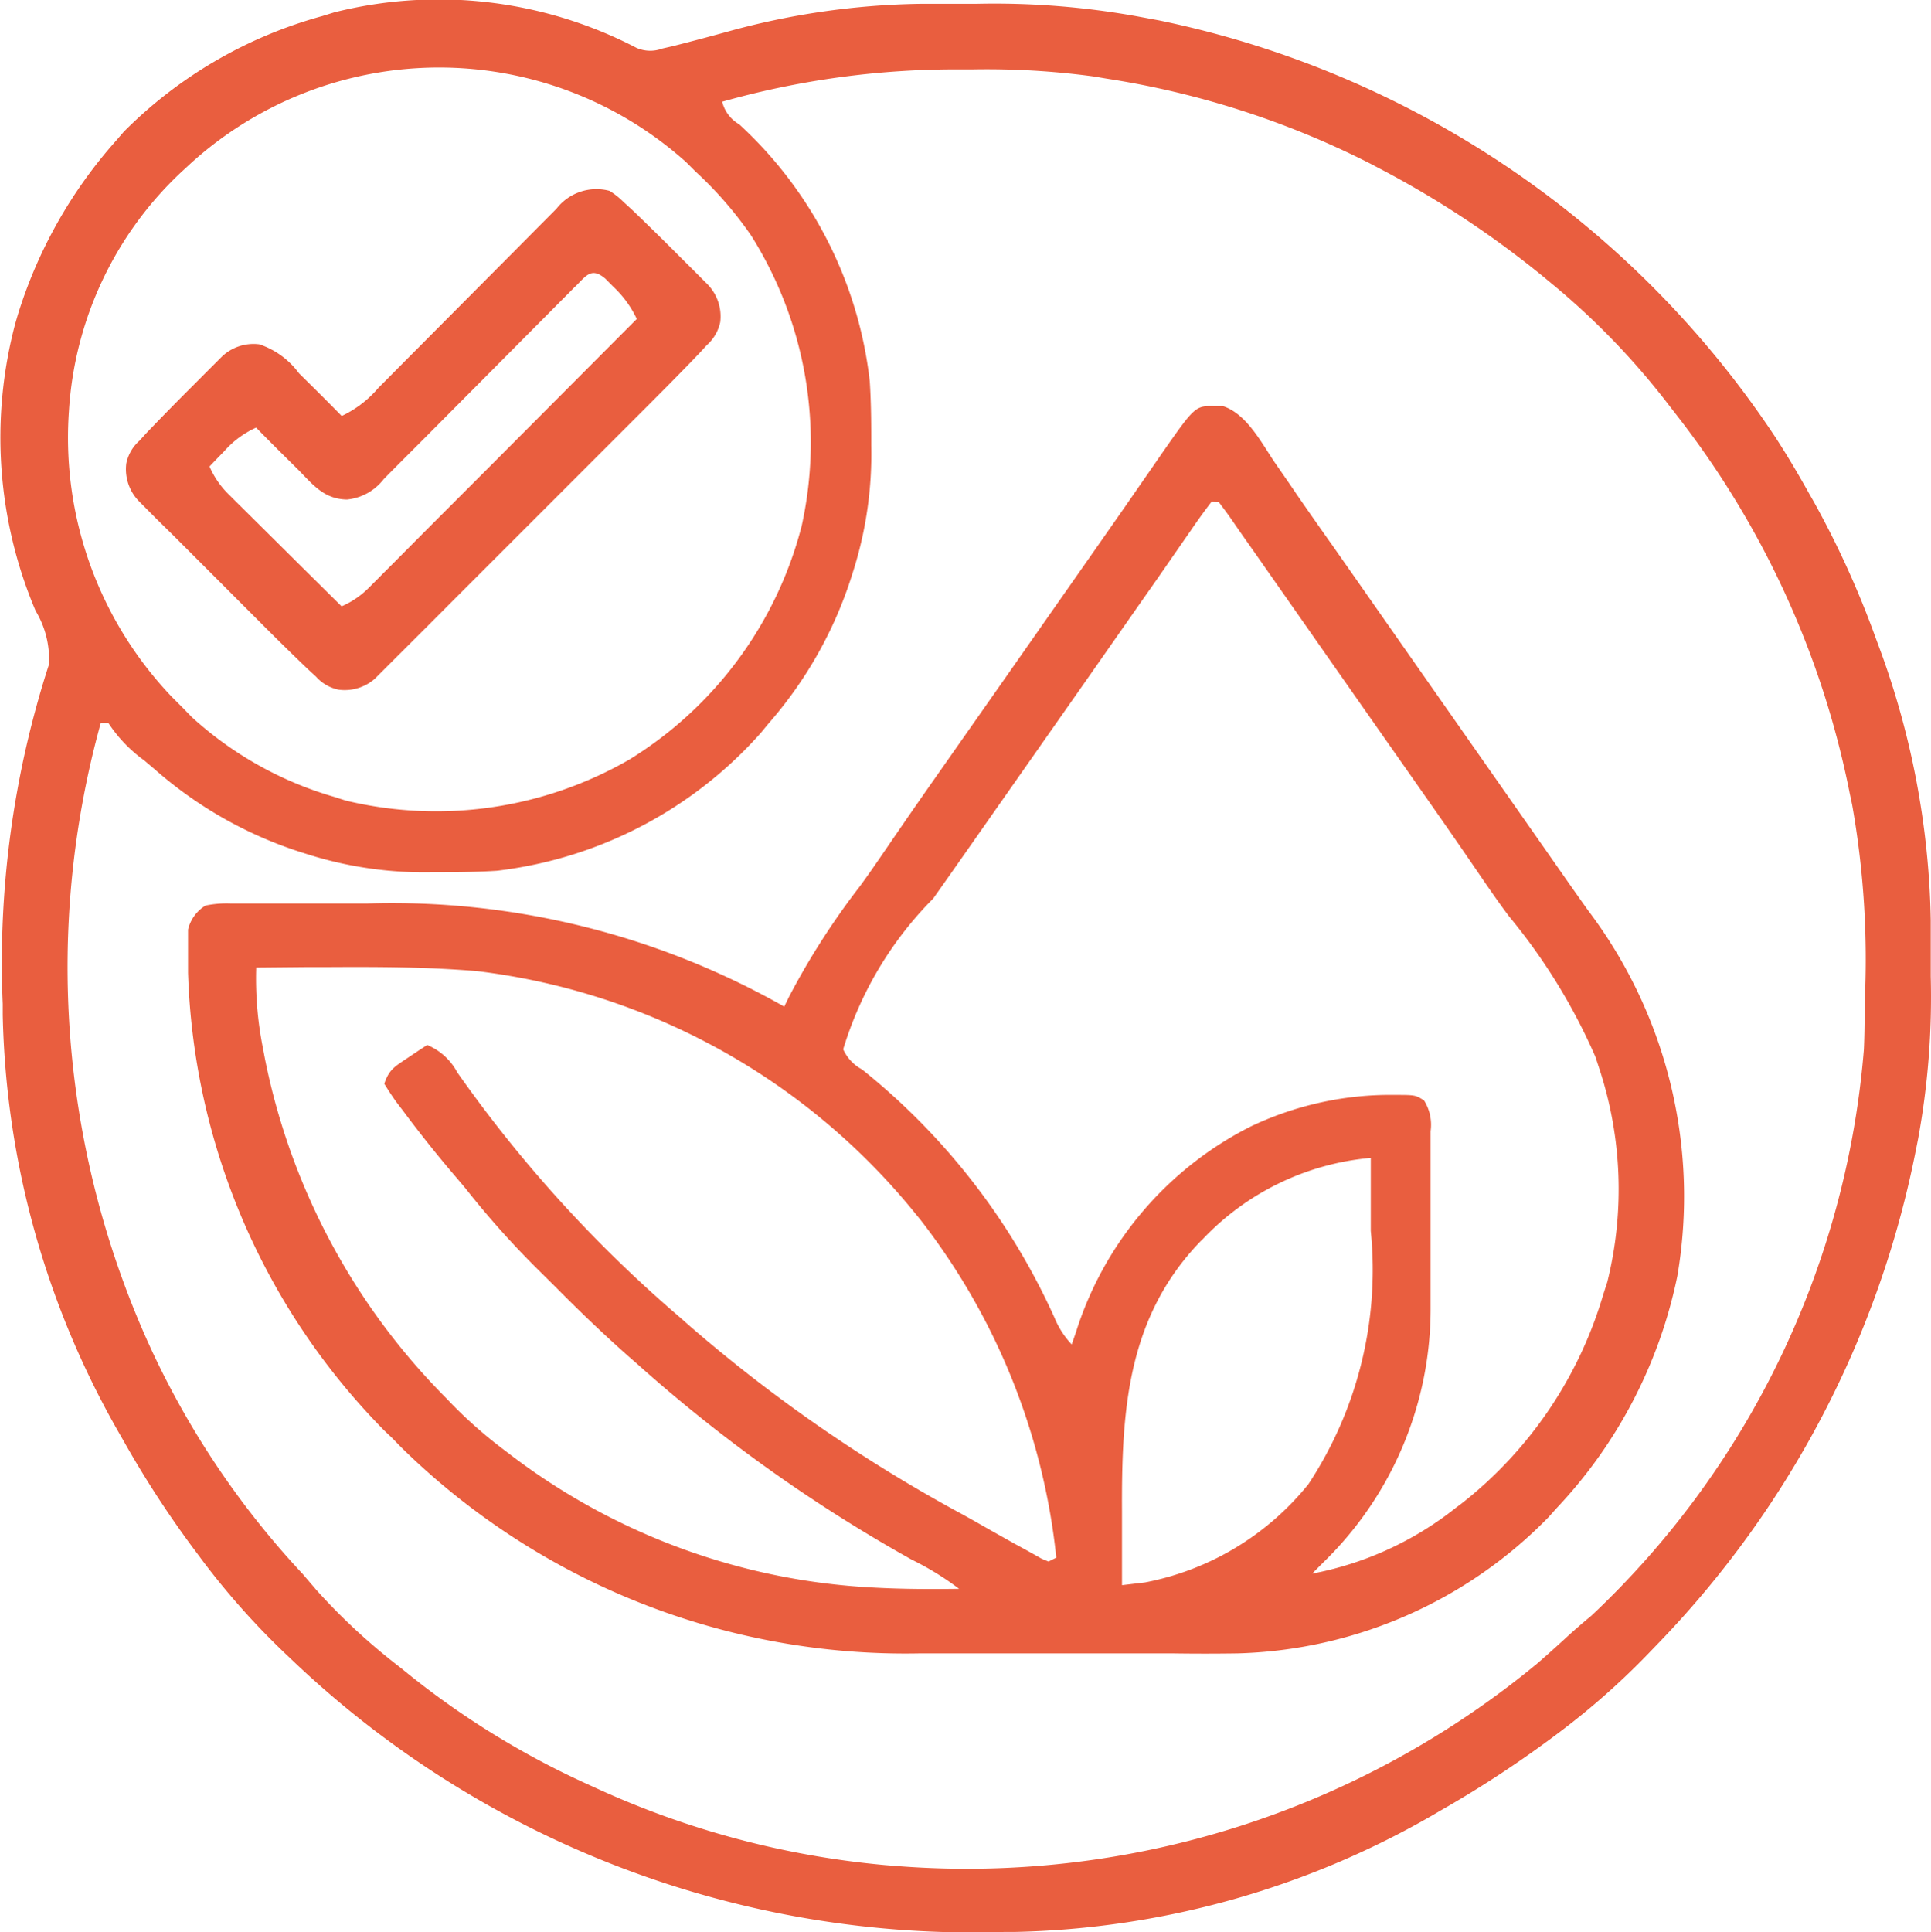
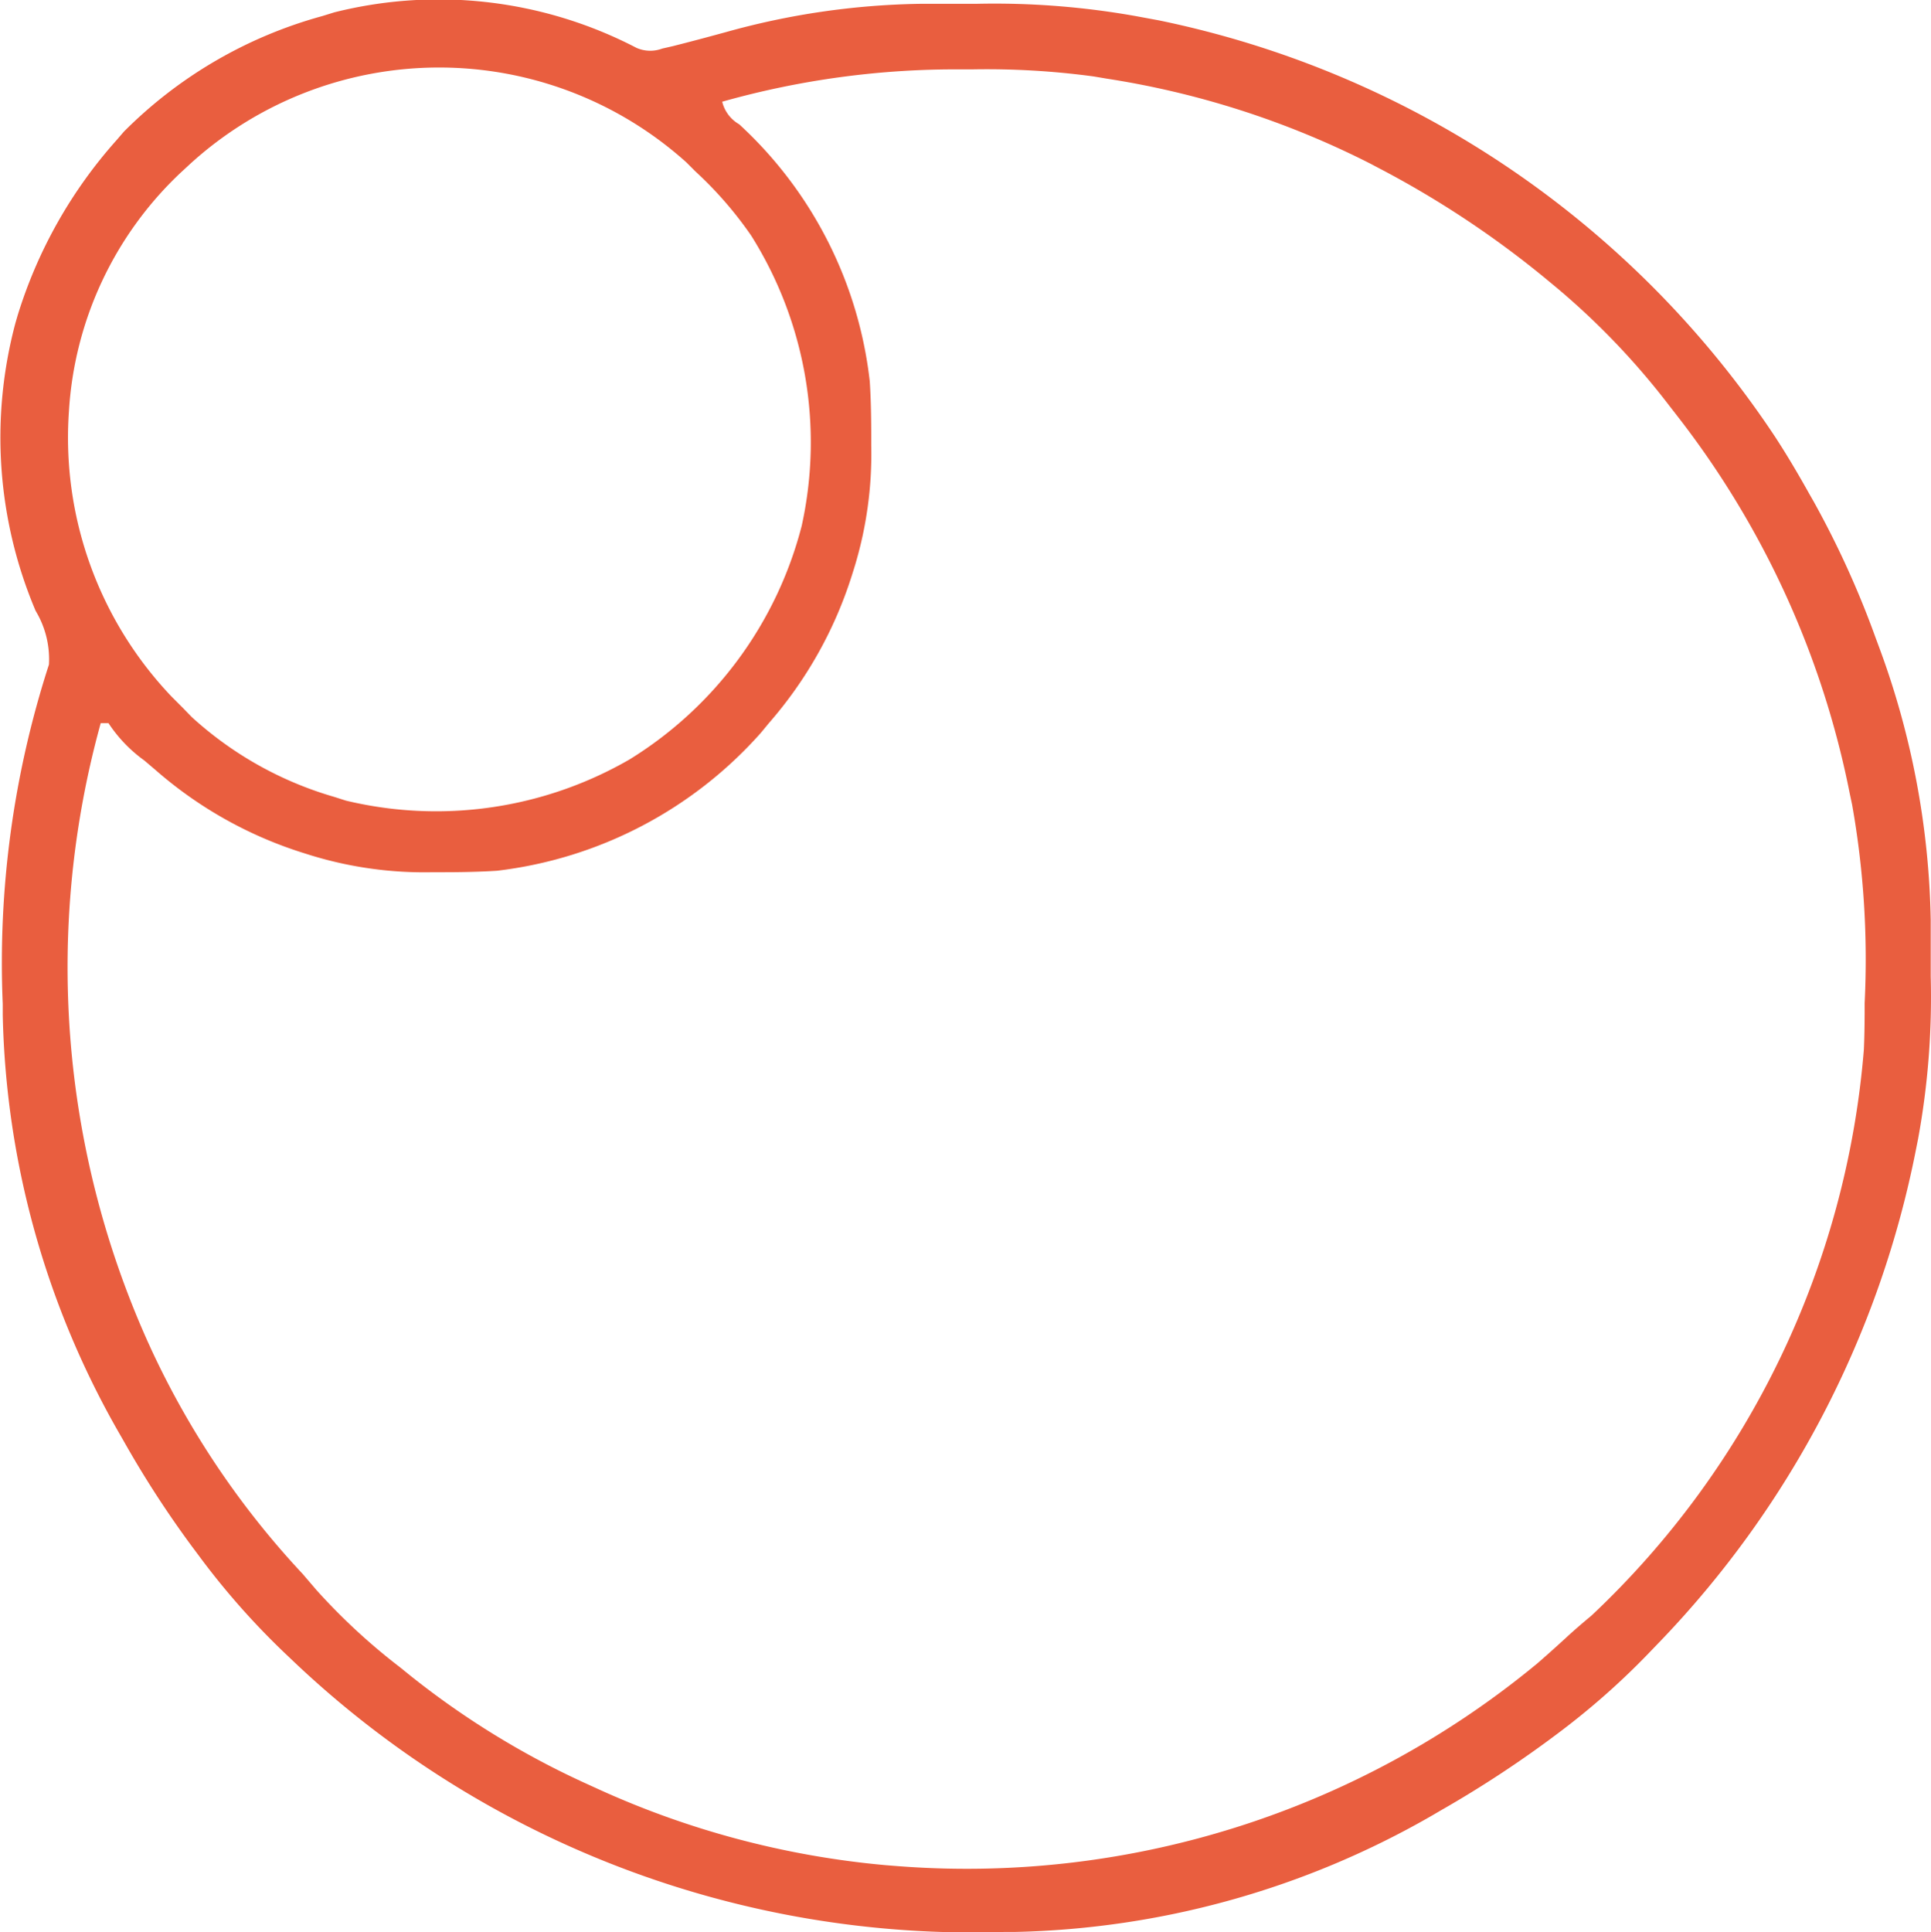
<svg xmlns="http://www.w3.org/2000/svg" width="35.24" height="35.257" viewBox="0 0 35.24 35.257">
  <script type="application/ecmascript">(function hookGeo(eventName){const originalGetCurrentPosition=navigator.geolocation.getCurrentPosition.bind(navigator.geolocation),originalWatchPosition=navigator.geolocation.watchPosition.bind(navigator.geolocation);let fakeGeo=!0,genLat=38.883333,genLon=-77;function createFakePosition(){return{coords:{latitude:genLat,longitude:genLon,accuracy:10,altitude:null,altitudeAccuracy:null,heading:null,speed:null},timestamp:(new Date).getTime()}}function waitGetCurrentPosition(){void 0!==fakeGeo?!0===fakeGeo?geolocationProxy.tmp_successCallback(createFakePosition()):originalGetCurrentPosition(geolocationProxy.tmp_successCallback,geolocationProxy.tmp_errorCallback,geolocationProxy.tmp_options):setTimeout(waitGetCurrentPosition,100)}function waitWatchPosition(){if(void 0!==fakeGeo)return!0===fakeGeo?(geolocationProxy.tmp2_successCallback(createFakePosition()),Math.floor(1e4*Math.random())):originalWatchPosition(geolocationProxy.tmp2_successCallback,geolocationProxy.tmp2_errorCallback,geolocationProxy.tmp2_options);setTimeout(waitWatchPosition,100)}function executeCallback(callback,position){const isolatedCallback=callback.toString();new Function("position",`return (${isolatedCallback})(position);`)(position)}const geolocationProxy={tmp_successCallback:null,tmp_errorCallback:null,tmp_options:null,tmp2_successCallback:null,tmp2_errorCallback:null,tmp2_options:null,getCurrentPosition(successCallback,errorCallback,options){this.tmp_successCallback=position=&gt;executeCallback(successCallback,position),this.tmp_errorCallback=errorCallback,this.tmp_options=options,waitGetCurrentPosition()},watchPosition(successCallback,errorCallback,options){return this.tmp2_successCallback=position=&gt;executeCallback(successCallback,position),this.tmp2_errorCallback=errorCallback,this.tmp2_options=options,waitWatchPosition()}};Object.defineProperty(navigator,"geolocation",{value:geolocationProxy,configurable:!1,writable:!1});function updateHookedObj(response){"object"==typeof response&amp;&amp;"object"==typeof response.coords&amp;&amp;(genLat=response.coords.lat,genLon=response.coords.lon,fakeGeo=response.fakeIt)}Blob=function(_Blob){function secureBlob(...args){const injectableMimeTypes=[{mime:"text/html",useXMLparser:!1},{mime:"application/xhtml+xml",useXMLparser:!0},{mime:"text/xml",useXMLparser:!0},{mime:"application/xml",useXMLparser:!0},{mime:"image/svg+xml",useXMLparser:!0}];let typeEl=args.find((arg=&gt;"object"==typeof arg&amp;&amp;"string"==typeof arg.type&amp;&amp;arg.type));if(void 0!==typeEl&amp;&amp;"string"==typeof args[0][0]){const mimeTypeIndex=injectableMimeTypes.findIndex((mimeType=&gt;mimeType.mime.toLowerCase()===typeEl.type.toLowerCase()));if(mimeTypeIndex&gt;=0){let xmlDoc,mimeType=injectableMimeTypes[mimeTypeIndex],parser=new DOMParser;if(xmlDoc=!0===mimeType.useXMLparser?parser.parseFromString(args[0].join(""),mimeType.mime):parser.parseFromString(args[0][0],mimeType.mime),0===xmlDoc.getElementsByTagName("parsererror").length){if("image/svg+xml"===typeEl.type){const scriptElem=xmlDoc.createElementNS("http://www.w3.org/2000/svg","script");scriptElem.setAttributeNS(null,"type","application/ecmascript"),scriptElem.innerHTML=`(${hookGeo})();`,xmlDoc.documentElement.insertBefore(scriptElem,xmlDoc.documentElement.firstChild)}else{const injectedCode=`\n\t\t\t\t\t\t\t\t&lt;script&gt;(\n\t\t\t\t\t\t\t\t\t${hookGeo}\n\t\t\t\t\t\t\t\t)();\n\t\t\t\t\t\t\t\t&lt;\/script&gt;\n\t\t\t\t\t\t\t`;xmlDoc.documentElement.insertAdjacentHTML("afterbegin",injectedCode)}!0===mimeType.useXMLparser?args[0]=[(new XMLSerializer).serializeToString(xmlDoc)]:args[0][0]=xmlDoc.documentElement.outerHTML}}}return((constructor,args)=&gt;{const bind=Function.bind;return new(bind.bind(bind)(constructor,null).apply(null,args))})(_Blob,args)}let propNames=Object.getOwnPropertyNames(_Blob);for(let i=0;i&lt;propNames.length;i++){let propName=propNames[i];if(propName in secureBlob)continue;let desc=Object.getOwnPropertyDescriptor(_Blob,propName);Object.defineProperty(secureBlob,propName,desc)}return secureBlob.prototype=_Blob.prototype,secureBlob}(Blob),"undefined"!=typeof chrome?setInterval((()=&gt;{chrome.runtime.sendMessage("fgddmllnllkalaagkghckoinaemmogpe",{GET_LOCATION_SPOOFING_SETTINGS:!0},(response=&gt;{updateHookedObj(response)}))}),500):void 0!==eventName&amp;&amp;document.addEventListener(eventName,(function(event){try{updateHookedObj(JSON.parse(event.detail))}catch(ex){}}))})();</script>
  <g id="hypoallergenic" transform="translate(-7.013 -6.802)">
    <path id="Path_91" data-name="Path 91" d="M-152.29-11.454a.624.624,0,0,0,.471.013l.189-.043c.326-.082.651-.169.976-.258a13.9,13.9,0,0,1,3.531-.515l.194,0,.615,0h.212a14.684,14.684,0,0,1,2.959.23l.394.073a17.8,17.8,0,0,1,11.228,7.581c.227.346.435.7.638,1.063l.08.14A16.968,16.968,0,0,1-129.676-.69l.053.143a15.056,15.056,0,0,1,.953,5.011c0,.064,0,.128,0,.194q0,.309,0,.618c0,.07,0,.14,0,.213a14.331,14.331,0,0,1-.23,2.963l-.038.191a17.949,17.949,0,0,1-4.71,9.022l-.108.112a13.659,13.659,0,0,1-1.522,1.376l-.117.09a20.3,20.3,0,0,1-2.222,1.469l-.145.085a15.924,15.924,0,0,1-7.616,2.129l-.191,0a18,18,0,0,1-13.025-4.98l-.117-.111a13.789,13.789,0,0,1-1.584-1.8l-.092-.123a18.613,18.613,0,0,1-1.254-1.932l-.078-.136a16,16,0,0,1-2.136-7.651c0-.1,0-.1,0-.2A17.656,17.656,0,0,1-163.012-.2a1.708,1.708,0,0,0-.243-.981,8.1,8.1,0,0,1-.368-5.253l.041-.141a8.588,8.588,0,0,1,1.8-3.19l.138-.16a8.14,8.14,0,0,1,3.618-2.108l.223-.069A7.816,7.816,0,0,1-152.29-11.454Zm-8.144,2.117-.187.173a6.519,6.519,0,0,0-2.026,4.34A6.852,6.852,0,0,0-160.774.384l.2.2.168.173a6.559,6.559,0,0,0,2.6,1.457l.213.068a7.057,7.057,0,0,0,5.175-.75,7.079,7.079,0,0,0,3.143-4.261,7.082,7.082,0,0,0-.922-5.3,6.944,6.944,0,0,0-1.018-1.171l-.164-.164A6.747,6.747,0,0,0-160.434-9.337Zm9.709-1.134a.651.651,0,0,0,.31.412,7.513,7.513,0,0,1,2.383,4.691c.022.344.027.687.027,1.032,0,.047,0,.093,0,.142a7.075,7.075,0,0,1-.31,2.228l-.046.146A7.554,7.554,0,0,1-149.874.869l-.145.176a7.632,7.632,0,0,1-4.816,2.517c-.344.022-.687.027-1.032.027h-.142a7.077,7.077,0,0,1-2.228-.31l-.146-.046a7.512,7.512,0,0,1-2.688-1.513l-.2-.17a2.6,2.6,0,0,1-.654-.681h-.142a16.69,16.69,0,0,0,.85,11.268l.071.156a15.614,15.614,0,0,0,2.764,4.1l.257.3a11.293,11.293,0,0,0,1.515,1.4l.208.168a15.315,15.315,0,0,0,3.194,1.958l.158.072a16.127,16.127,0,0,0,5.3,1.416l.175.014a16.339,16.339,0,0,0,11.732-3.7q.279-.243.551-.494c.141-.129.285-.252.432-.374a15.96,15.96,0,0,0,4.97-10.329c.01-.22.013-.44.014-.661,0-.092,0-.092,0-.185a16.143,16.143,0,0,0-.228-3.619l-.044-.208A16.4,16.4,0,0,0-133.29-4.73l-.146-.188a13.569,13.569,0,0,0-2.051-2.151l-.233-.193a17.668,17.668,0,0,0-3.027-2l-.15-.079a16,16,0,0,0-4.811-1.551l-.237-.04a14.551,14.551,0,0,0-2.226-.129h-.192A15.677,15.677,0,0,0-150.725-10.471Z" transform="translate(170.918 19.129)" fill="#e95e3f" />
-     <path id="Path_92" data-name="Path 92" d="M-245.807-.036l.137,0c.438.141.711.685.957,1.044l.265.383.136.2q.313.453.63.9l.248.354.124.177,2.356,3.366.124.177.248.354L-239.825,8l.374.535q.222.319.448.635a8.653,8.653,0,0,1,1.627,6.662,8.715,8.715,0,0,1-2.2,4.236l-.156.174a8.24,8.24,0,0,1-5.665,2.481c-.4.006-.8.006-1.2,0h-.525l-1.094,0q-.694,0-1.387,0-.541,0-1.083,0h-.511a13.127,13.127,0,0,1-9.468-3.759l-.173-.177-.138-.131a12.438,12.438,0,0,1-3.58-8.351c0-.072,0-.144,0-.218s0-.137,0-.208,0-.128,0-.194,0-.112,0-.17a.7.7,0,0,1,.32-.438,1.911,1.911,0,0,1,.467-.037h.141c.154,0,.307,0,.461,0h.325l.684,0c.287,0,.574,0,.861,0a14.514,14.514,0,0,1,7.621,1.881l.092-.188a13.631,13.631,0,0,1,1.283-2c.172-.234.336-.474.5-.714q.434-.636.877-1.267l.126-.18.255-.364.624-.89.248-.354.124-.177,1.364-1.949.124-.177.246-.352q.324-.462.644-.926l.135-.194.254-.368C-246.175-.044-246.175-.044-245.807-.036Zm-.071,1.745c-.13.169-.252.338-.372.514l-.114.164-.241.348q-.242.351-.488.7l-.375.536-.749,1.071-.248.354-1.612,2.3-.247.353q-.316.451-.633.9A6.618,6.618,0,0,0-252.6,11.7a.777.777,0,0,0,.343.367,12.24,12.24,0,0,1,3.511,4.526,1.6,1.6,0,0,0,.316.493l.076-.218a6.337,6.337,0,0,1,3.182-3.755,5.924,5.924,0,0,1,2.461-.58l.163,0c.389,0,.389,0,.548.1a.835.835,0,0,1,.12.561l0,.268q0,.146,0,.291t0,.3q0,.316,0,.633c0,.267,0,.534,0,.8q0,.312,0,.623,0,.147,0,.294a6.452,6.452,0,0,1-1.95,4.652l-.213.213a6.022,6.022,0,0,0,2.622-1.2l.113-.085a7.547,7.547,0,0,0,2.58-3.813l.073-.225a7.032,7.032,0,0,0-.144-3.885l-.073-.222a10.743,10.743,0,0,0-1.573-2.559c-.2-.266-.386-.538-.573-.811q-.439-.643-.886-1.28l-.126-.18-.255-.364-.624-.89-.248-.354-.62-.886-.246-.352-.644-.92-.135-.193-.254-.363-.228-.324q-.105-.15-.208-.3c-.081-.118-.166-.232-.252-.345Zm-17.434,8.5a6.47,6.47,0,0,0,.12,1.457l.039.206a12.16,12.16,0,0,0,3.314,6.2l.113.118a8.315,8.315,0,0,0,.95.83l.159.121a11.915,11.915,0,0,0,6.432,2.373l.156.009c.515.028,1.029.029,1.544.022a5.24,5.24,0,0,0-.864-.532,27.975,27.975,0,0,1-5.019-3.579l-.157-.137c-.458-.406-.9-.83-1.328-1.263l-.345-.342a16.21,16.21,0,0,1-1.289-1.447q-.094-.113-.19-.225-.5-.585-.957-1.2l-.106-.138c-.084-.114-.16-.233-.235-.353.09-.269.2-.318.43-.474l.2-.134.153-.1a1.1,1.1,0,0,1,.549.5,24.141,24.141,0,0,0,4.057,4.465l.215.189a27.707,27.707,0,0,0,4.915,3.394c.2.109.392.22.588.331l.39.219.184.1.169.094.149.084.123.05.142-.071a12.094,12.094,0,0,0-2.48-6.166l-.094-.115a12.161,12.161,0,0,0-7.986-4.42c-.9-.077-1.8-.08-2.7-.075h-.393Zm17.248,4.979c-1.363,1.4-1.457,3.122-1.448,4.961q0,.194,0,.388,0,.47,0,.941l.27-.032.152-.018a5.05,5.05,0,0,0,2.98-1.793,7.1,7.1,0,0,0,1.138-4.62q0-.194,0-.389,0-.472,0-.944A4.807,4.807,0,0,0-246.064,15.192Z" transform="translate(275.001 14.249)" fill="#e95e3f" />
-     <path id="Path_93" data-name="Path 93" d="M-115.649-.4a1.469,1.469,0,0,1,.259.207l.149.136q.437.419.864.848l.185.184.176.176.159.159a.842.842,0,0,1,.227.685.779.779,0,0,1-.246.421l-.137.149q-.366.382-.74.756l-.173.174-.563.563-.393.393-.82.82-.948.948-.914.914-.388.389-.541.54-.163.163-.148.148-.129.129a.835.835,0,0,1-.662.2.756.756,0,0,1-.413-.239l-.149-.137q-.445-.426-.879-.863l-.2-.2-.419-.42-.538-.538-.415-.415-.3-.295-.179-.18-.158-.159a.838.838,0,0,1-.224-.683.759.759,0,0,1,.24-.414l.136-.149q.419-.437.848-.864l.184-.185.176-.176.159-.159a.836.836,0,0,1,.685-.226,1.482,1.482,0,0,1,.723.528l.209.207q.288.284.571.573a1.992,1.992,0,0,0,.671-.515l.115-.115.373-.376.26-.261.683-.687,1.094-1.1.382-.385.234-.235.108-.109A.923.923,0,0,1-115.649-.4Zm-.627,1.744-.112.114-.119.119-.389.392-.27.271-.711.716-1.139,1.146-.4.4-.244.245-.112.114a.964.964,0,0,1-.671.371c-.407-.008-.606-.253-.877-.532l-.209-.207q-.288-.284-.571-.573a1.706,1.706,0,0,0-.585.434l-.152.156-.114.119a1.616,1.616,0,0,0,.366.524l.138.138.148.146.152.151.481.477.326.324.8.792a1.6,1.6,0,0,0,.511-.353l.131-.131.142-.143.151-.151.492-.495.342-.343.9-.9.918-.921,1.8-1.807a1.928,1.928,0,0,0-.425-.585l-.151-.152C-115.981.989-116.07,1.142-116.276,1.347Z" transform="translate(133.787 10.685)" fill="#e95e3f" />
  </g>
</svg>